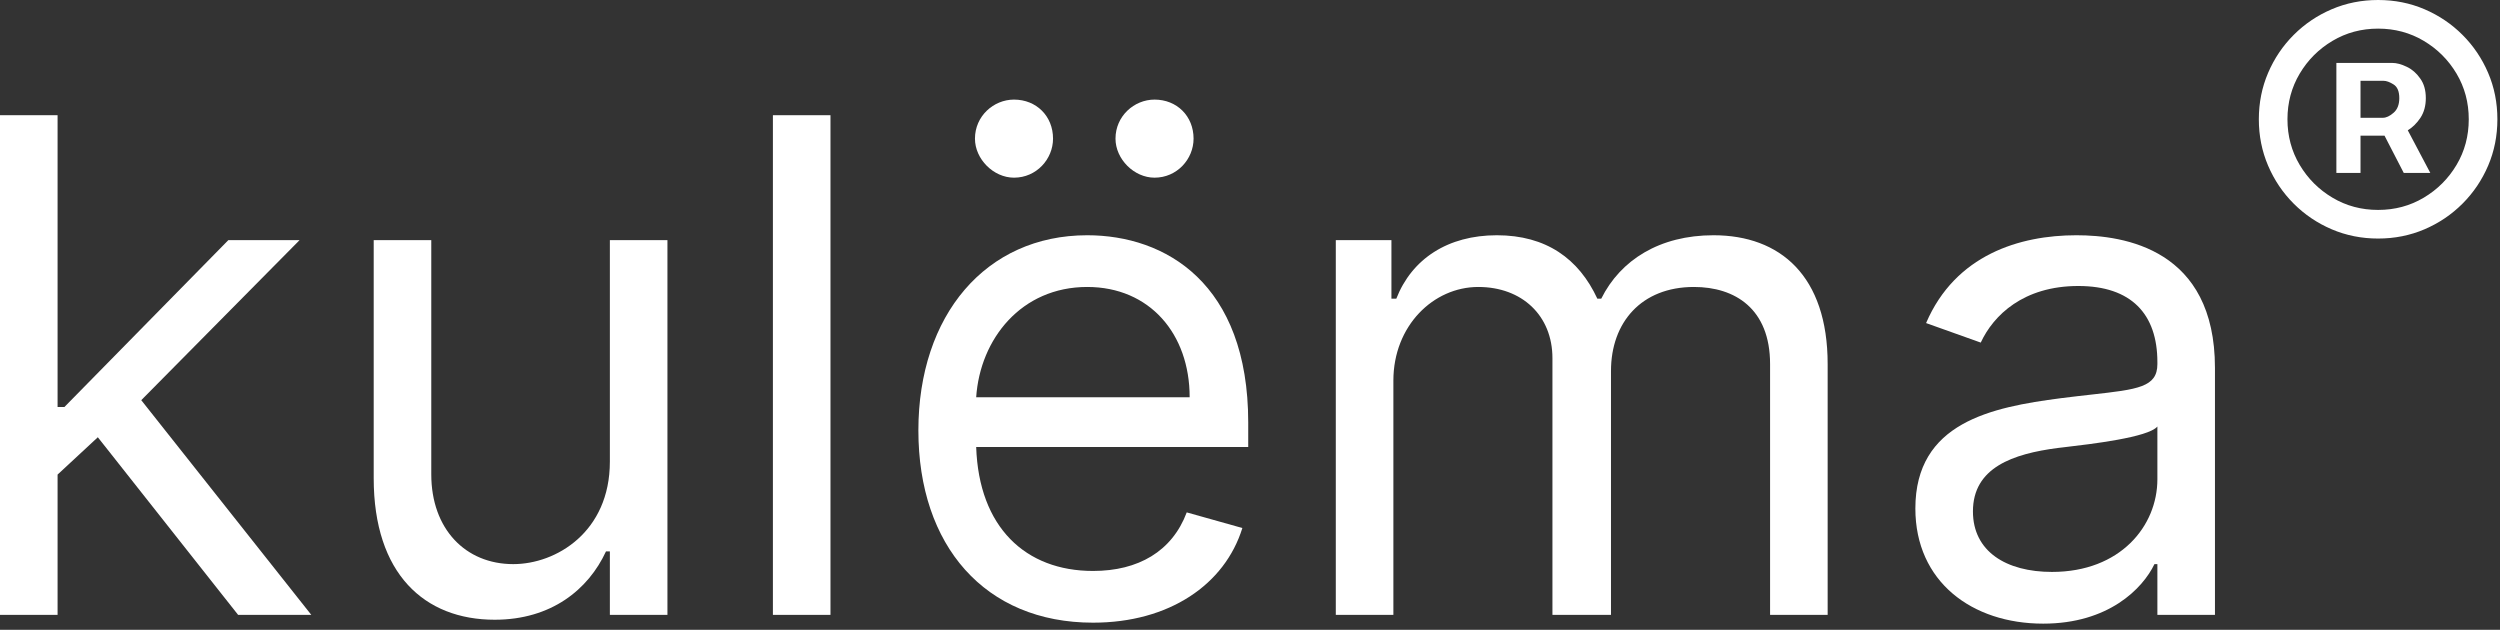
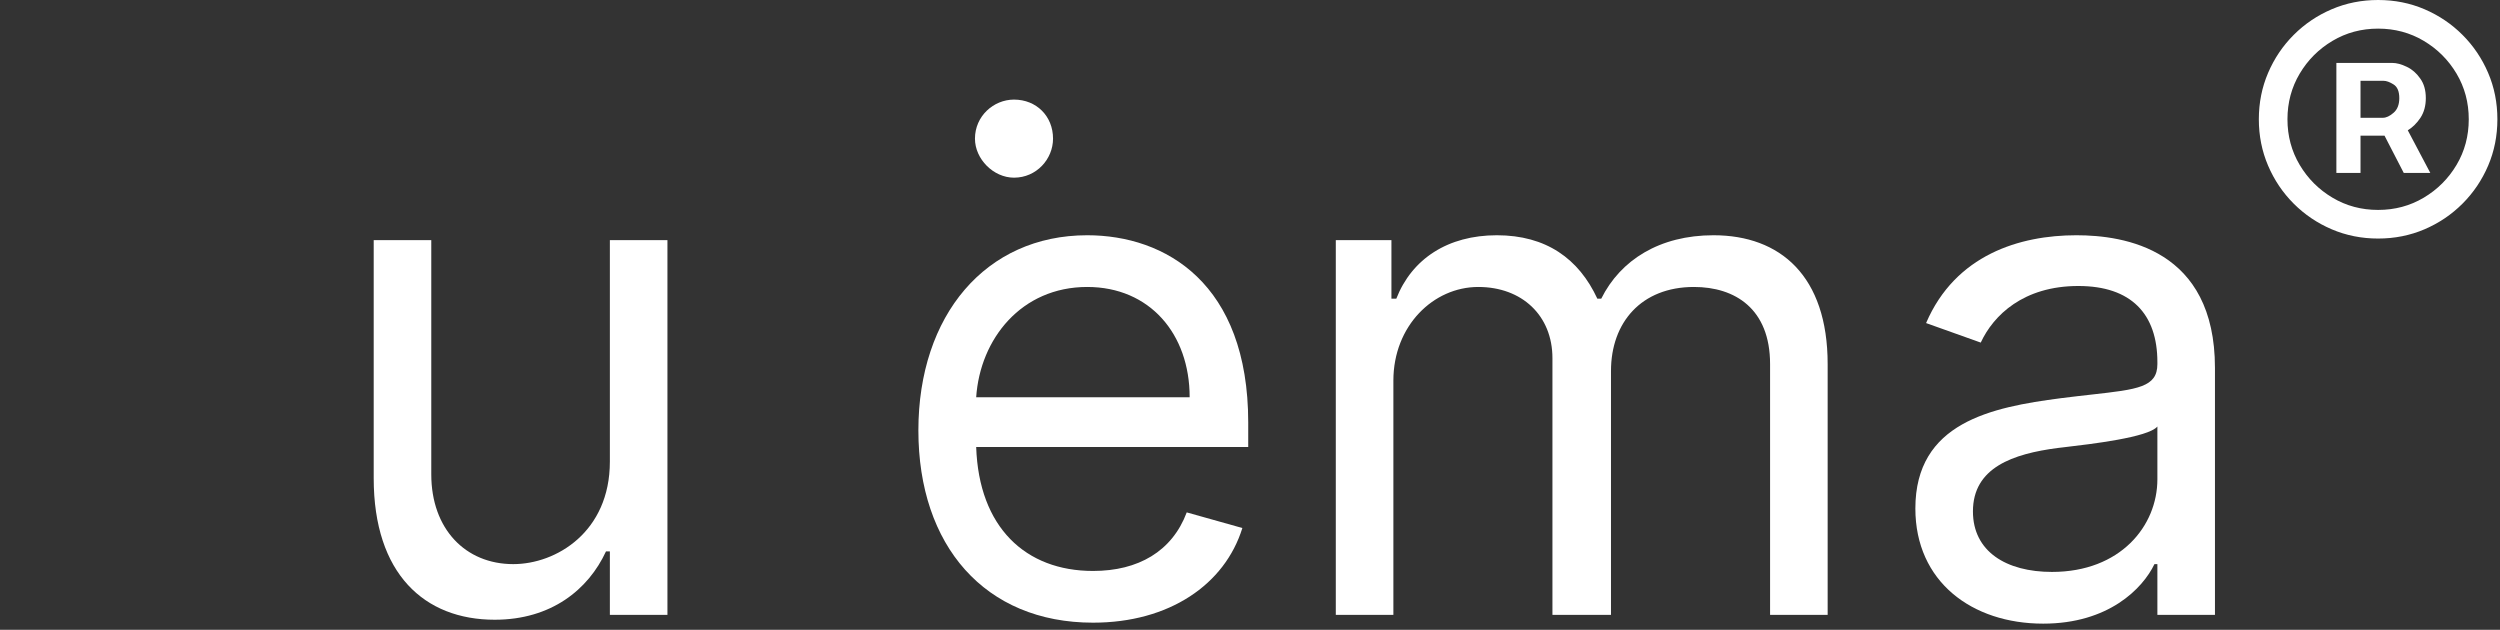
<svg xmlns="http://www.w3.org/2000/svg" width="131px" height="33px" viewBox="0 0 131 33" version="1.1">
  <rect x="0" y="0" width="131" height="33" fill="#333333" stroke="none" />
  <title>999@2x</title>
  <desc>Created with Sketch.</desc>
  <g id="Page-1" stroke="none" stroke-width="1" fill="none" fill-rule="evenodd">
    <g id="999" fill="#FFFFFF">
      <path d="M122.426,3.297 L122.426,9.062 L123.691,9.062 L123.691,7.109 L124.949,7.109 L125.957,9.062 L127.348,9.062 L126.168,6.828 C126.423,6.672 126.645,6.453 126.832,6.172 C127.02,5.885 127.113,5.542 127.113,5.141 C127.113,4.724 127.014,4.38 126.816,4.109 C126.624,3.833 126.389,3.63 126.113,3.5 C125.837,3.365 125.582,3.297 125.348,3.297 L122.426,3.297 Z M124.863,6.172 L123.691,6.172 L123.691,4.234 L124.895,4.234 C125.046,4.234 125.22,4.297 125.418,4.422 C125.621,4.547 125.723,4.786 125.723,5.141 C125.723,5.484 125.621,5.742 125.418,5.914 C125.22,6.086 125.035,6.172 124.863,6.172 Z" id="Shape" />
      <path d="M122.184,12.016 C122.939,12.338 123.749,12.5 124.613,12.5 C125.478,12.5 126.288,12.338 127.043,12.016 C127.798,11.693 128.462,11.245 129.035,10.672 C129.608,10.099 130.056,9.435 130.379,8.68 C130.702,7.924 130.863,7.115 130.863,6.25 C130.863,5.385 130.702,4.576 130.379,3.82 C130.056,3.065 129.608,2.401 129.035,1.828 C128.462,1.255 127.798,0.807 127.043,0.484 C126.288,0.161 125.478,0 124.613,0 C123.749,0 122.939,0.161 122.184,0.484 C121.428,0.807 120.764,1.255 120.191,1.828 C119.618,2.401 119.171,3.065 118.848,3.82 C118.525,4.576 118.363,5.385 118.363,6.25 C118.363,7.115 118.525,7.924 118.848,8.68 C119.171,9.435 119.618,10.099 120.191,10.672 C120.764,11.245 121.428,11.693 122.184,12.016 Z M127.004,10.359 C126.285,10.787 125.488,11 124.613,11 C123.738,11 122.941,10.787 122.223,10.359 C121.504,9.932 120.931,9.359 120.504,8.641 C120.077,7.922 119.863,7.125 119.863,6.25 C119.863,5.375 120.077,4.578 120.504,3.859 C120.931,3.141 121.504,2.568 122.223,2.141 C122.941,1.714 123.738,1.5 124.613,1.5 C125.488,1.5 126.285,1.714 127.004,2.141 C127.723,2.568 128.296,3.141 128.723,3.859 C129.15,4.578 129.363,5.375 129.363,6.25 C129.363,7.125 129.15,7.922 128.723,8.641 C128.296,9.359 127.723,9.932 127.004,10.359 Z" id="Shape" />
      <path d="M65.1,27.668 C64.179,30.634 61.265,32.628 57.276,32.628 C51.6,32.628 48.123,28.588 48.123,22.554 C48.123,16.52 51.651,12.327 56.969,12.327 C61.06,12.327 65.407,14.832 65.407,22.145 L65.407,23.423 L51.152,23.423 C51.293,27.629 53.735,29.918 57.276,29.918 C59.641,29.918 61.418,28.895 62.185,26.849 L65.1,27.668 Z M56.969,15.037 C53.517,15.037 51.357,17.76 51.152,20.815 L62.338,20.815 C62.338,17.491 60.242,15.037 56.969,15.037 Z" id="Shape" />
      <path d="M55.179,7.264 C55.179,8.338 54.31,9.31 53.134,9.31 C52.06,9.31 51.088,8.338 51.088,7.264 C51.088,6.088 52.06,5.219 53.134,5.219 C54.31,5.219 55.179,6.088 55.179,7.264 Z" id="Path" fill-rule="nonzero" />
-       <path d="M62.543,7.264 C62.543,8.338 61.674,9.31 60.498,9.31 C59.424,9.31 58.452,8.338 58.452,7.264 C58.452,6.088 59.424,5.219 60.498,5.219 C61.674,5.219 62.543,6.088 62.543,7.264 Z" id="Path" fill-rule="nonzero" />
-       <polygon id="Path" fill-rule="nonzero" points="3.017 32.219 0 32.219 0 6.037 3.017 6.037 3.017 21.327 3.375 21.327 11.966 12.582 15.699 12.582 7.402 20.969 16.312 32.219 12.477 32.219 5.126 22.912 3.017 24.868" />
      <path d="M26.895,29.56 C29.145,29.56 31.957,27.872 31.957,24.19 L31.957,12.582 L34.974,12.582 L34.974,32.219 L31.957,32.219 L31.957,28.895 L31.753,28.895 C30.832,30.889 28.889,32.474 25.923,32.474 C22.241,32.474 19.582,30.071 19.582,25.06 L19.582,12.582 L22.599,12.582 L22.599,24.855 C22.599,27.719 24.389,29.56 26.895,29.56 Z" id="Path" fill-rule="nonzero" />
-       <polygon id="Path" fill-rule="nonzero" points="43.517 6.037 40.5 6.037 40.5 32.219 43.517 32.219" />
      <path d="M69.996,32.219 L73.013,32.219 L73.013,19.946 C73.013,17.07 75.11,15.037 77.462,15.037 C79.75,15.037 81.348,16.533 81.348,18.77 L81.348,32.219 L84.416,32.219 L84.416,19.435 C84.416,16.903 86.002,15.037 88.763,15.037 C90.911,15.037 92.752,16.175 92.752,19.077 L92.752,32.219 L95.769,32.219 L95.769,19.077 C95.769,14.462 93.289,12.327 89.786,12.327 C86.973,12.327 84.915,13.618 83.905,15.651 L83.701,15.651 C82.729,13.554 81.016,12.327 78.434,12.327 C75.877,12.327 73.985,13.554 73.166,15.651 L72.911,15.651 L72.911,12.582 L69.996,12.582 L69.996,32.219 Z" id="Path" fill-rule="nonzero" />
      <path d="M112.893,29.56 C112.279,30.838 110.49,32.679 107.064,32.679 C103.331,32.679 100.365,30.48 100.365,26.645 C100.365,22.145 104.341,21.34 107.984,20.866 C108.585,20.789 109.127,20.729 109.612,20.674 C112.02,20.404 113.047,20.29 113.047,19.077 L113.047,18.974 C113.047,16.456 111.679,14.986 108.904,14.986 C106.028,14.986 104.456,16.52 103.791,17.952 L100.927,16.929 C102.461,13.349 105.836,12.327 108.802,12.327 C111.308,12.327 116.064,13.043 116.064,19.281 L116.064,32.219 L113.047,32.219 L113.047,29.56 L112.893,29.56 Z M103.382,26.798 C103.382,28.895 105.12,29.969 107.524,29.969 C111.103,29.969 113.047,27.565 113.047,25.111 L113.047,22.349 C112.573,22.918 109.596,23.267 108.145,23.437 L108.008,23.453 L107.831,23.474 C105.478,23.781 103.382,24.497 103.382,26.798 Z" id="Shape" />
    </g>
  </g>
</svg>